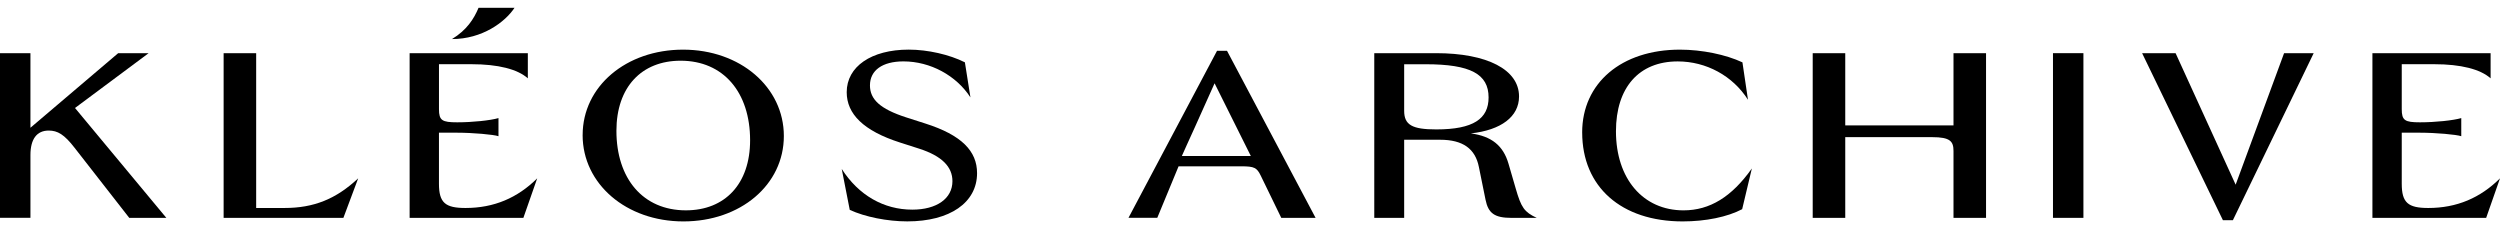
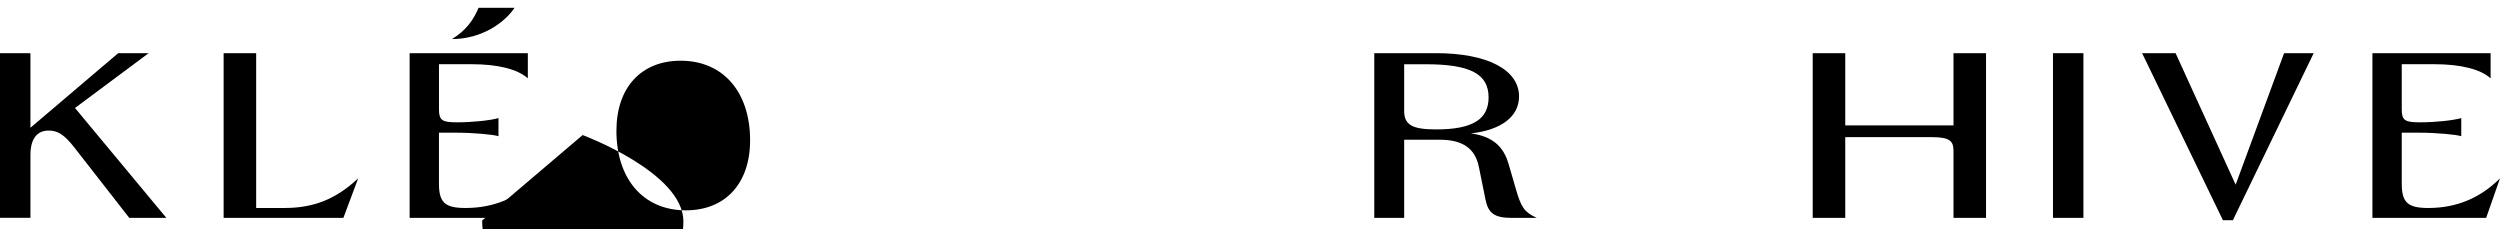
<svg xmlns="http://www.w3.org/2000/svg" viewBox="0 0 1200 110" id="Layer_2">
  <defs>
    <style>.cls-1{fill:none;}.cls-2{clip-path:url(#clippath);}</style>
    <clipPath id="clippath">
      <rect height="110" width="1200" class="cls-1" />
    </clipPath>
  </defs>
  <g id="Layer_1-2">
    <g class="cls-2">
      <path d="M0,25.52h14.61v35.8L56.73,25.52h14.61l-35.34,26.31,43.84,52.74h-17.8l-26.17-33.54c-5.05-6.55-8.24-8.36-12.49-8.36-5.71,0-8.77,4.07-8.77,11.74v30.15H0V25.52Z" />
      <path d="M196.63,25.52h56.73v12.08c-4.91-4.41-14.35-6.78-26.97-6.78h-15.68v21.57c0,5.42,1.46,6.32,8.77,6.32s15.94-.9,19.79-2.03v8.7c-2.26-.79-12.22-1.69-19.93-1.69h-8.64v24.51c0,9.15,3.06,11.63,12.75,11.63,13.68,0,24.98-4.86,34.41-14.23l-6.64,18.97h-54.6V25.52ZM229.71,3.73h17.27c-4.52,6.89-15.54,15.02-30.02,15.02,7.04-4.29,10.49-9.6,12.75-15.02Z" />
-       <path d="M279.67,64.83c0-23.38,20.86-41,48.22-41s48.36,17.96,48.36,41.45-20.86,41-48.23,41-48.36-17.96-48.36-41.45ZM360.05,67.31c0-22.93-12.75-38.17-33.35-38.17-18.73,0-30.82,12.65-30.82,33.65,0,22.93,12.75,38.17,33.35,38.17,18.73,0,30.82-12.65,30.82-33.65Z" />
-       <path d="M407.88,100.74l-3.85-19.65c8.1,12.65,20.19,19.54,33.88,19.54,11.69,0,19.26-5.31,19.26-13.67,0-6.89-5.05-12.08-15.94-15.59l-9.17-2.94c-17.67-5.65-25.64-13.78-25.64-24.17,0-12.31,11.82-20.44,29.76-20.44,9.17,0,19.53,2.37,26.97,6.1l2.66,16.83c-6.78-10.5-19.26-17.28-32.15-17.28-10.1,0-16.08,4.29-16.08,11.52,0,6.66,4.78,11.29,17.4,15.36l9.17,2.94c17.4,5.54,24.84,13.21,24.84,23.83,0,14.12-13.02,23.15-33.48,23.15-9.57,0-20.33-2.15-27.63-5.53Z" />
-       <path d="M584.19,24.39h4.78l42.51,80.18h-16.47l-9.83-20.22c-1.86-3.84-3.06-4.52-9.3-4.52h-30.16l-10.23,24.73h-13.82l42.51-80.18ZM575.95,74.88h24.45l-17.4-34.9-9.43,21.01c-2.66,5.76-6.28,13.89-6.28,13.89h8.67Z" />
+       <path d="M279.67,64.83s48.36,17.96,48.36,41.45-20.86,41-48.23,41-48.36-17.96-48.36-41.45ZM360.05,67.31c0-22.93-12.75-38.17-33.35-38.17-18.73,0-30.82,12.65-30.82,33.65,0,22.93,12.75,38.17,33.35,38.17,18.73,0,30.82-12.65,30.82-33.65Z" />
      <path d="M659.66,25.52h29.62c24.58,0,39.86,7.9,39.86,20.78,0,9.71-8.64,16.15-23.12,17.73,9.96,1.36,15.54,5.87,18.07,14.57l3.45,11.86c2.66,9.26,4.12,11.29,10.1,14.12h-12.09c-8.1,0-11.16-2.15-12.49-8.7l-3.19-15.7c-1.73-8.81-7.71-13.1-18.6-13.1h-17.27v37.49h-14.35V25.52ZM714.52,46.76c0-11.18-8.64-15.92-30.16-15.92h-10.36v22.36c0,6.77,3.85,8.92,15.41,8.92,17.8,0,25.11-5.08,25.11-15.36Z" />
-       <path d="M759.44,63.58c0-23.72,18.87-39.75,46.9-39.75,10.63,0,22.05,2.37,30.03,6.1l2.66,17.96c-7.31-11.52-20.06-18.41-33.74-18.41-18.6,0-29.63,12.54-29.63,33.54,0,22.81,13.02,37.95,32.42,37.95,12.62,0,23.12-6.44,32.81-20.1l-4.65,19.54c-7.04,3.73-17.54,5.87-28.56,5.87-29.49,0-48.23-16.6-48.23-42.69Z" />
      <path d="M985.43,25.52h14.61v79.05h-14.61V25.52Z" />
      <path d="M1028.21,25.52h16.07l28.83,63.13,23.25-63.13h14.21l-38.79,80.18h-4.78l-38.79-80.18Z" />
      <path d="M1138.76,25.52h56.73v12.08c-4.92-4.41-14.35-6.78-26.97-6.78h-15.68v21.57c0,5.42,1.46,6.32,8.77,6.32s15.94-.9,19.8-2.03v8.7c-2.26-.79-12.22-1.69-19.93-1.69h-8.64v24.51c0,9.15,3.06,11.63,12.75,11.63,13.68,0,24.98-4.86,34.41-14.23l-6.64,18.97h-54.6V25.52Z" />
      <path d="M136.59,99.84h-13.63V25.52h-15.62v79.05h57.49l7.1-18.97c-10.65,9.94-21.29,14.23-35.35,14.23Z" />
      <path d="M937.68,60.2h-51.96V25.52h-15.62v79.05h15.62v-38.74h41.74c8.66,0,10.22,2.03,10.22,6.66v32.07h15.62V25.52h-15.62v34.67Z" />
    </g>
  </g>
</svg>